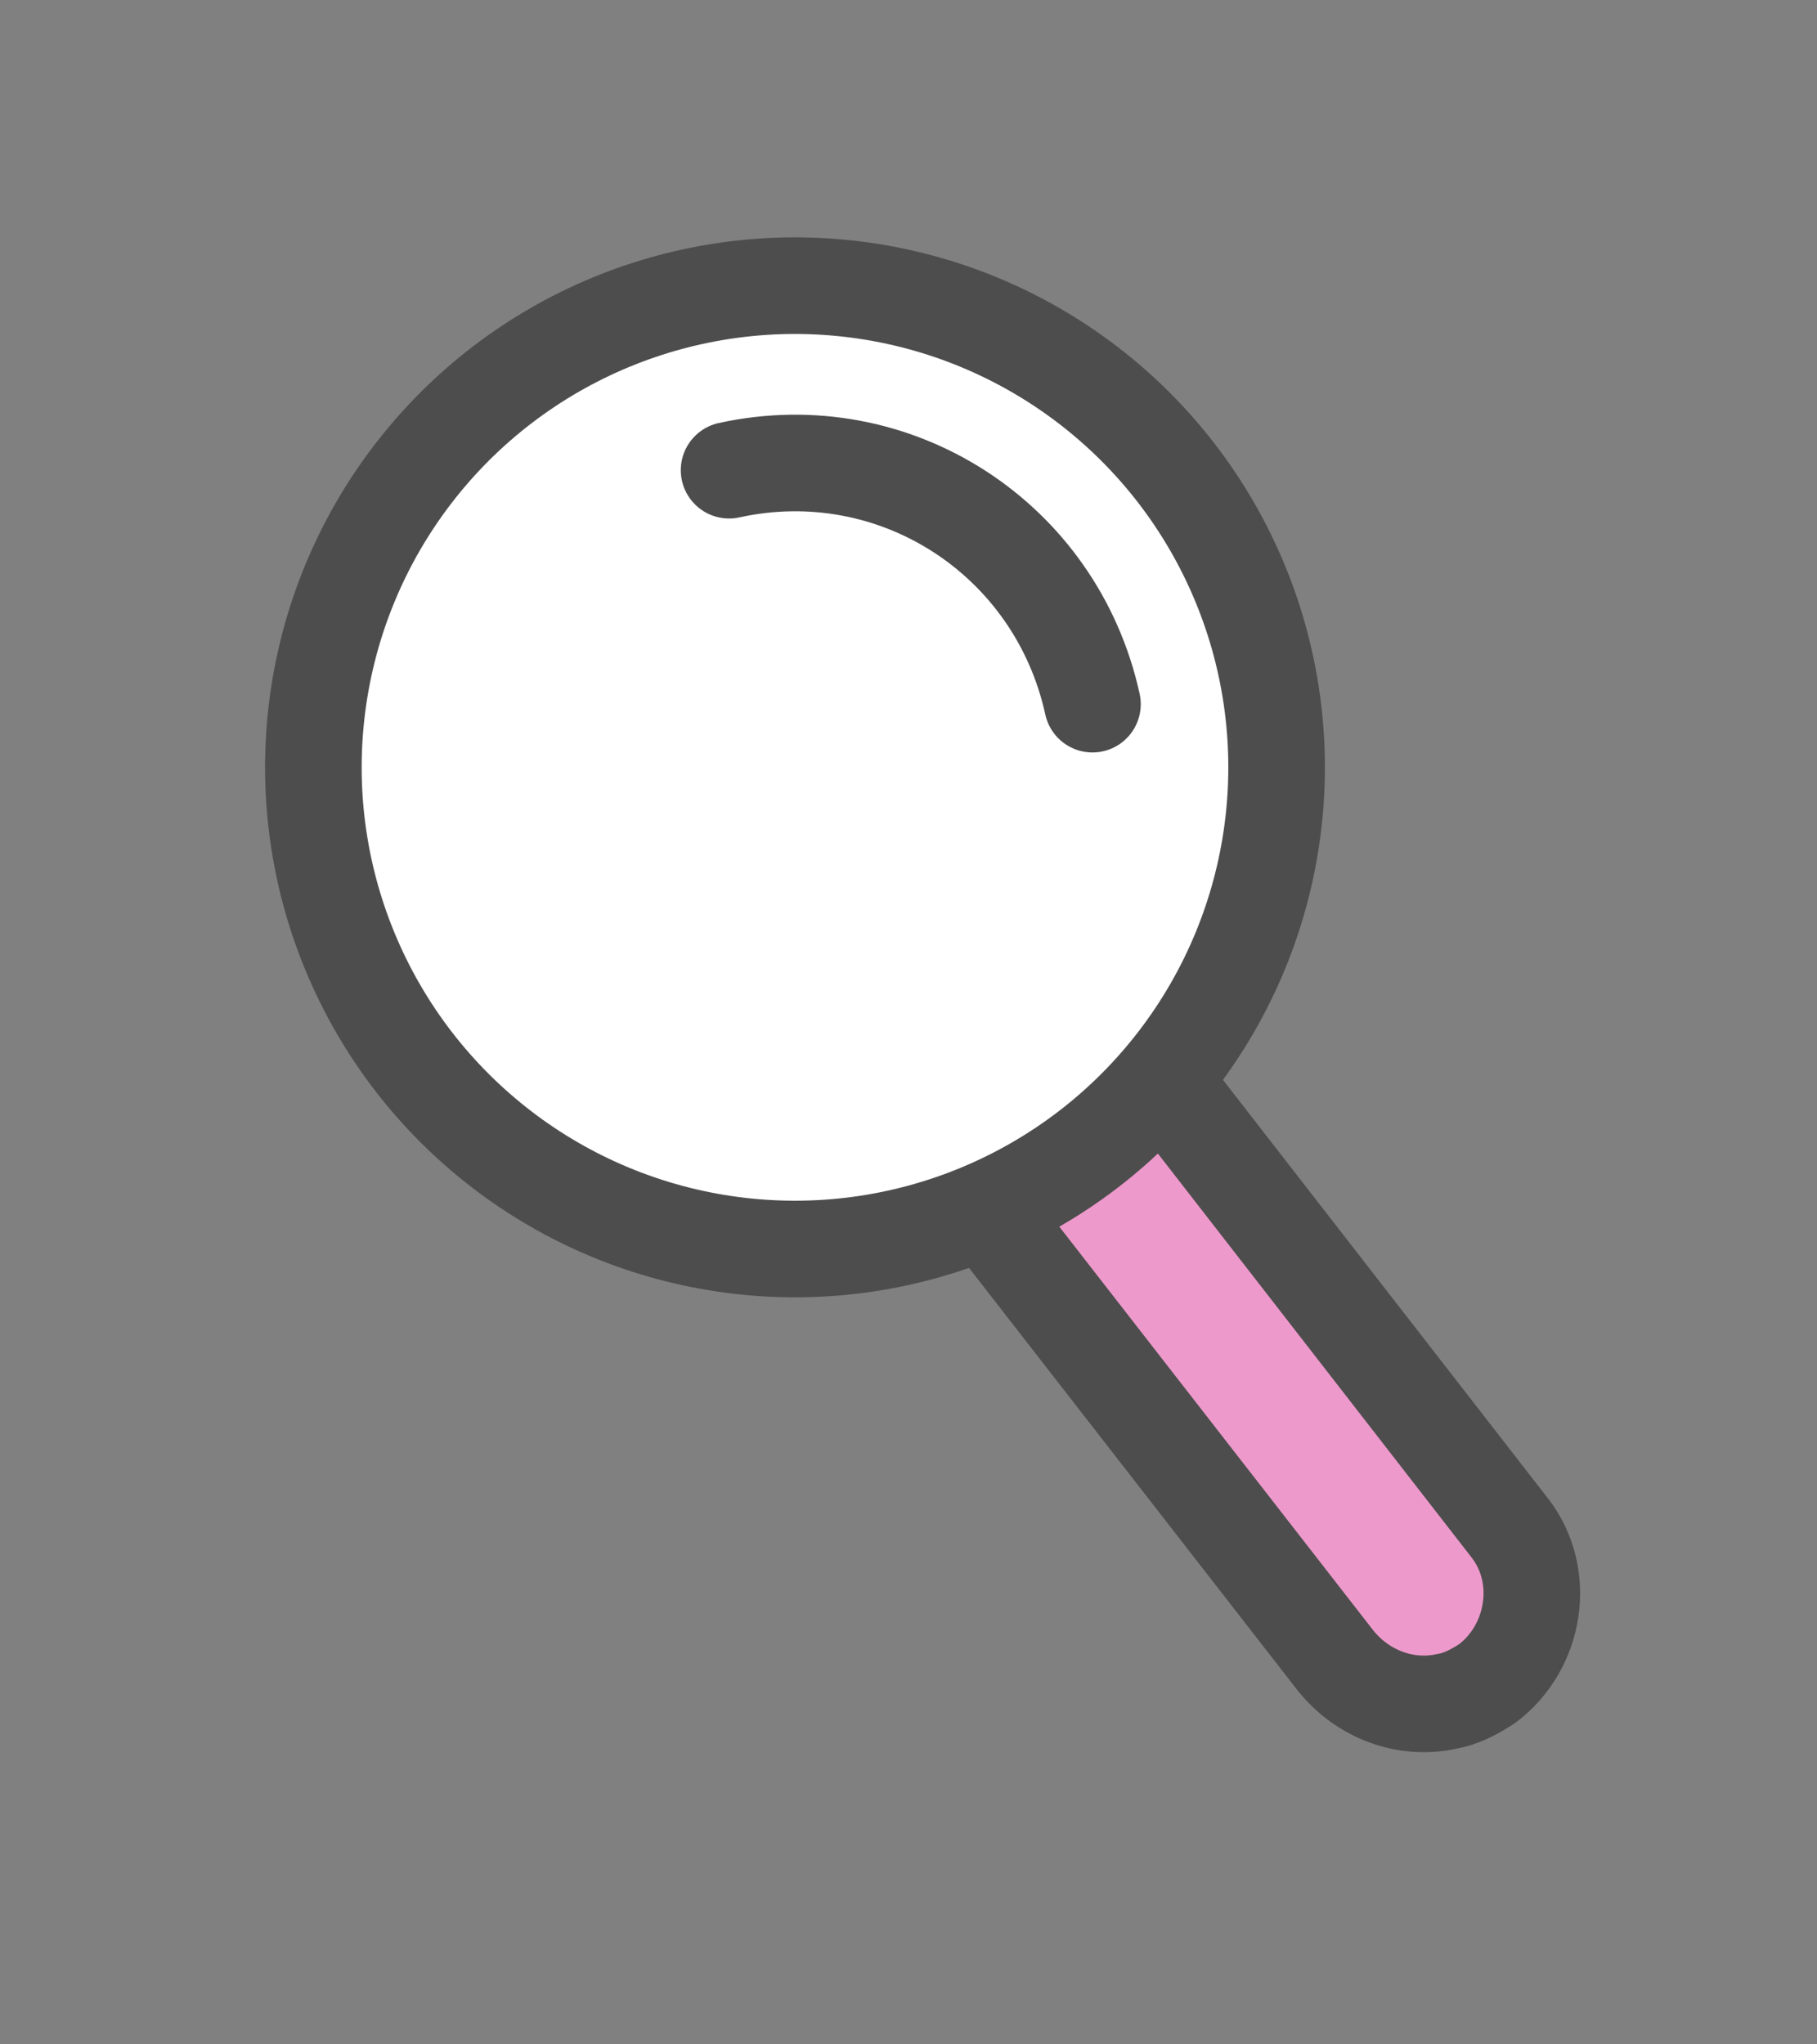
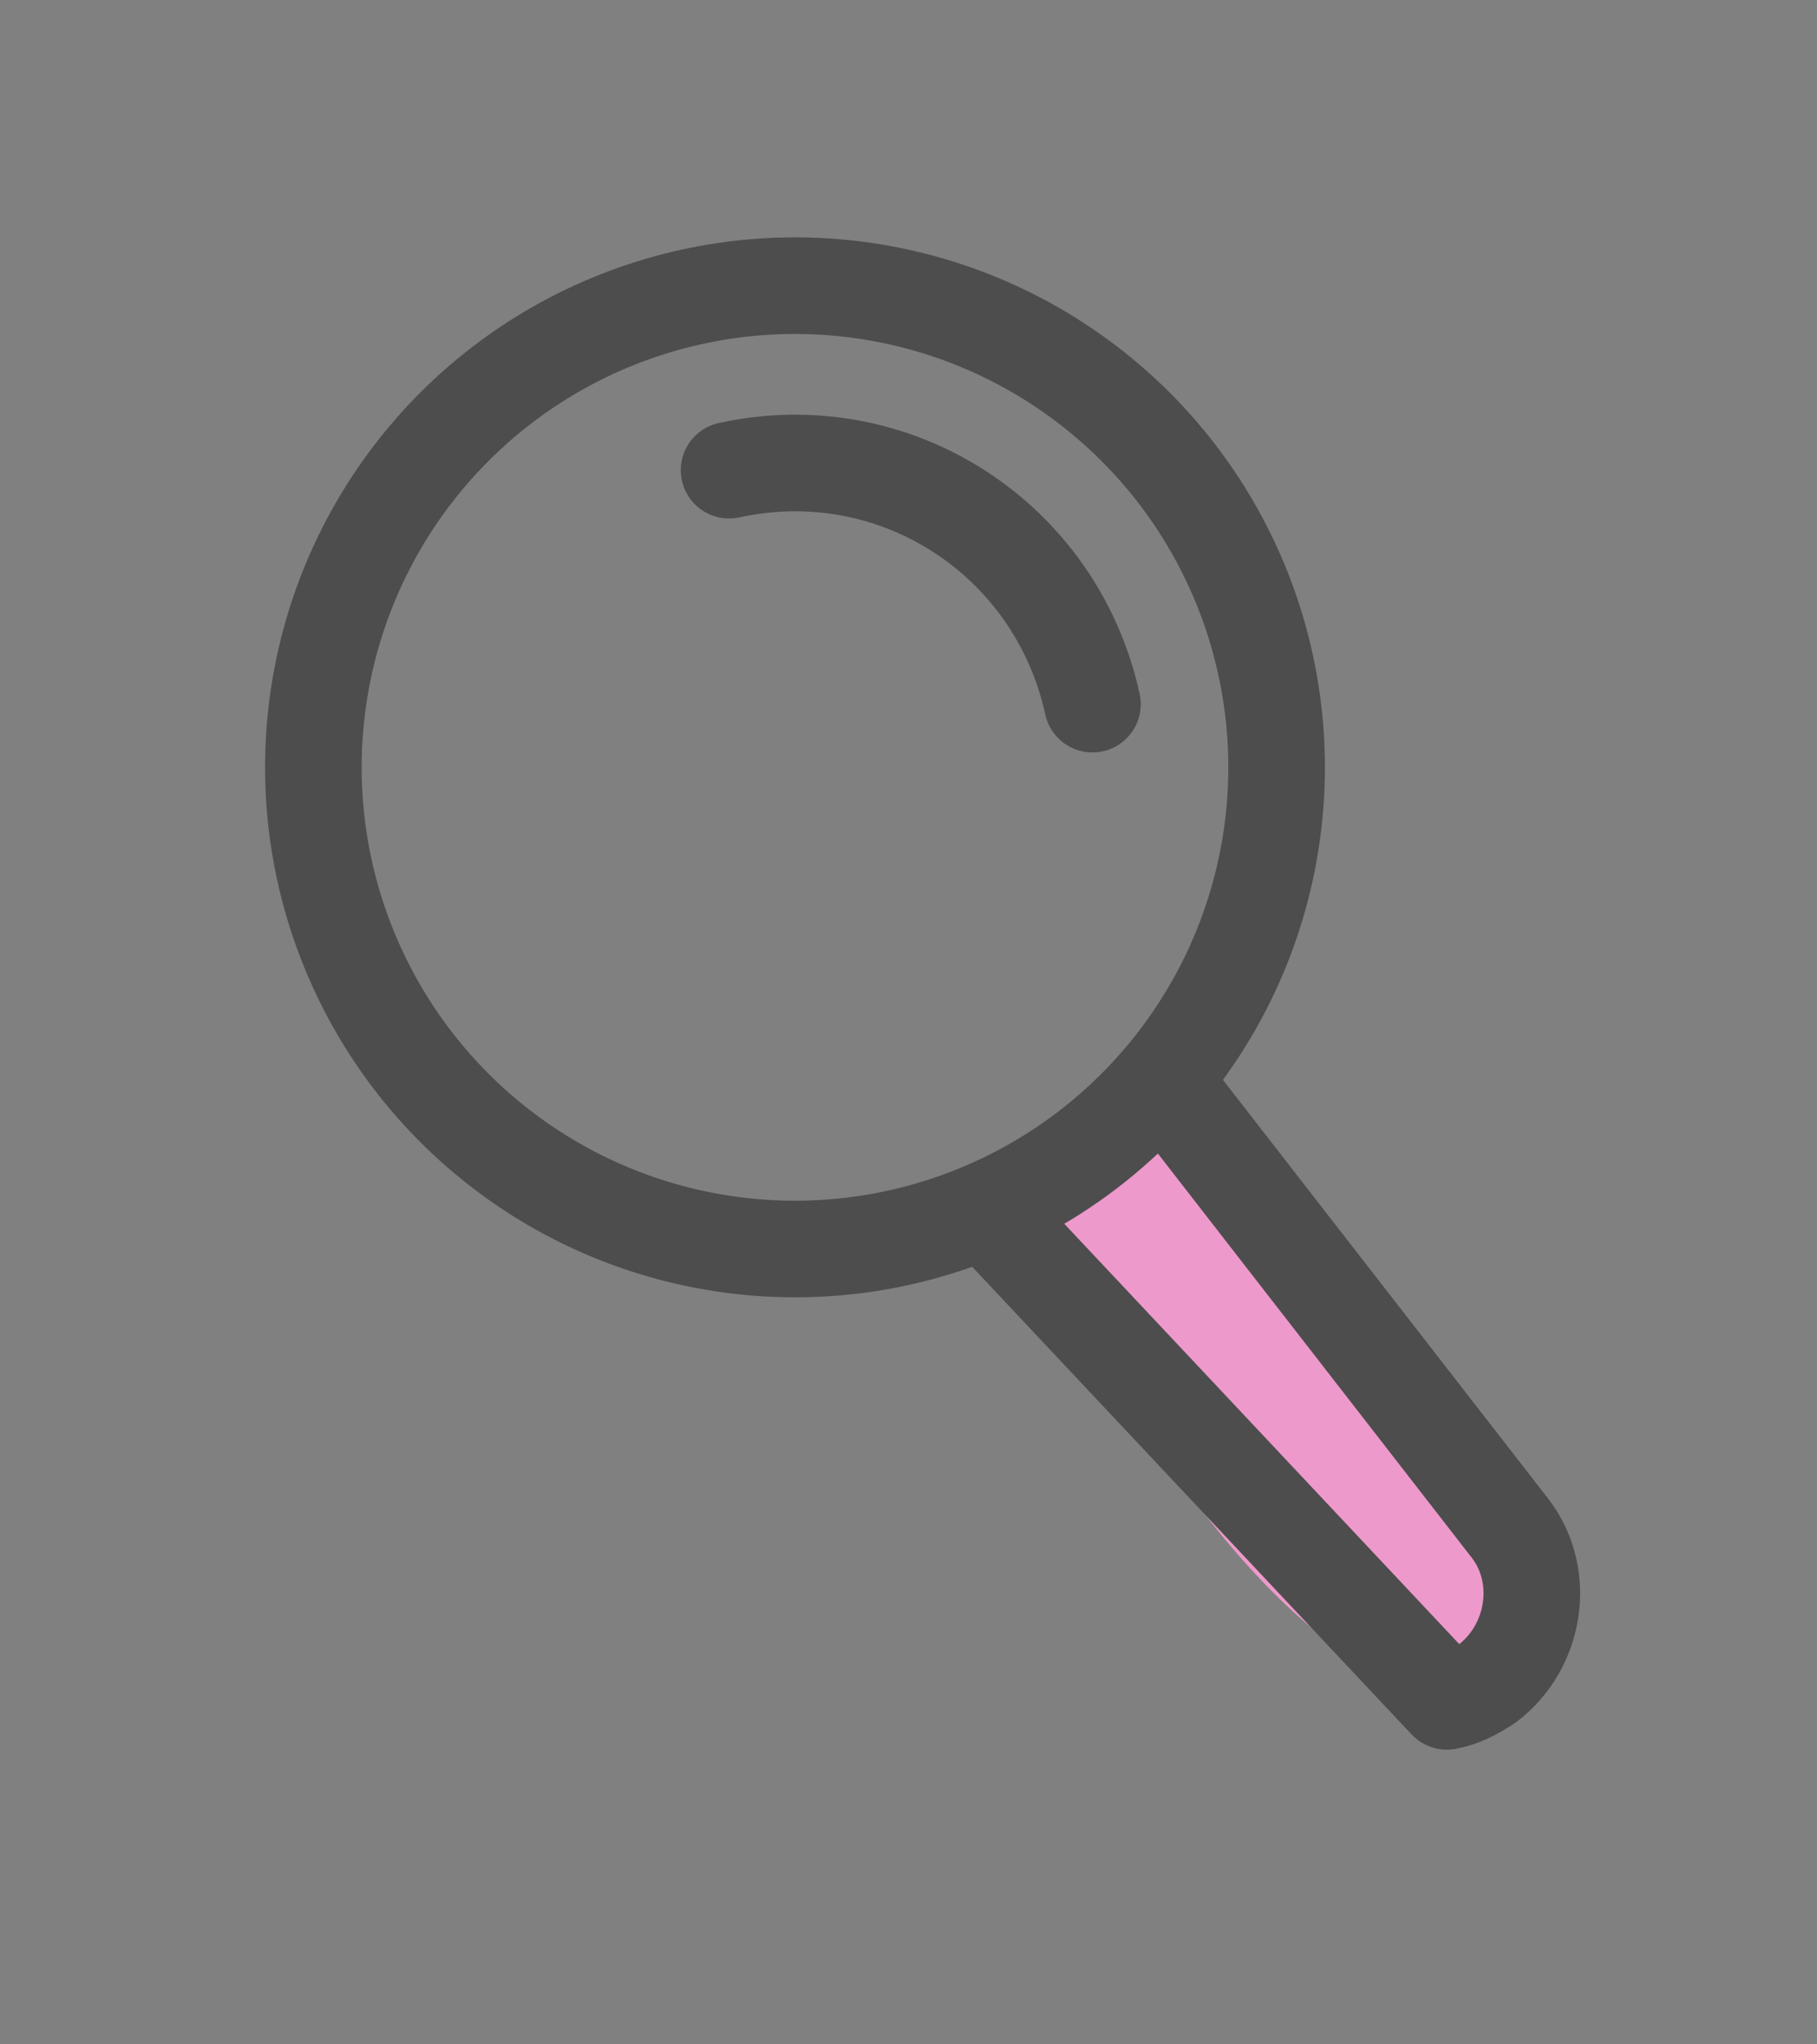
<svg xmlns="http://www.w3.org/2000/svg" version="1.1" id="レイヤー_1" x="0px" y="0px" width="80px" height="90px" viewBox="0 0 80 90" style="enable-background:new 0 0 80 90;" xml:space="preserve">
  <rect x="0" y="0" width="80" height="90" fill="#808080" stroke="none" />
  <style type="text/css">
	.st0{fill:#EE99CB;}
	.st1{fill:#FFFFFF;}
	.st2{fill:none;stroke:#4D4D4D;stroke-width:4.252;stroke-linecap:round;stroke-linejoin:round;stroke-miterlimit:10;}
</style>
  <g>
    <ellipse transform="matrix(0.835 -0.55 0.55 0.835 -24.398 40.89)" class="st0" cx="56" cy="61.1" rx="5.6" ry="15.4" />
    <g>
-       <circle class="st1" cx="34.4" cy="34.6" r="21.5" />
      <g>
        <ellipse transform="matrix(0.924 -0.383 0.383 0.924 -10.283 15.955)" class="st2" cx="35" cy="33.8" rx="21.2" ry="21.2" />
        <g>
-           <path class="st2" d="M51.2,47.6l15.3,19.7c1.6,2.1,1.1,5.2-1,6.8c-0.6,0.4-1.2,0.7-1.8,0.8c-1.8,0.4-3.7-0.3-4.9-1.8L43.4,53.3" />
+           <path class="st2" d="M51.2,47.6l15.3,19.7c1.6,2.1,1.1,5.2-1,6.8c-0.6,0.4-1.2,0.7-1.8,0.8L43.4,53.3" />
        </g>
        <path class="st2" d="M32.1,20.7c7.3-1.6,14.4,3,16,10.3" />
      </g>
    </g>
  </g>
</svg>